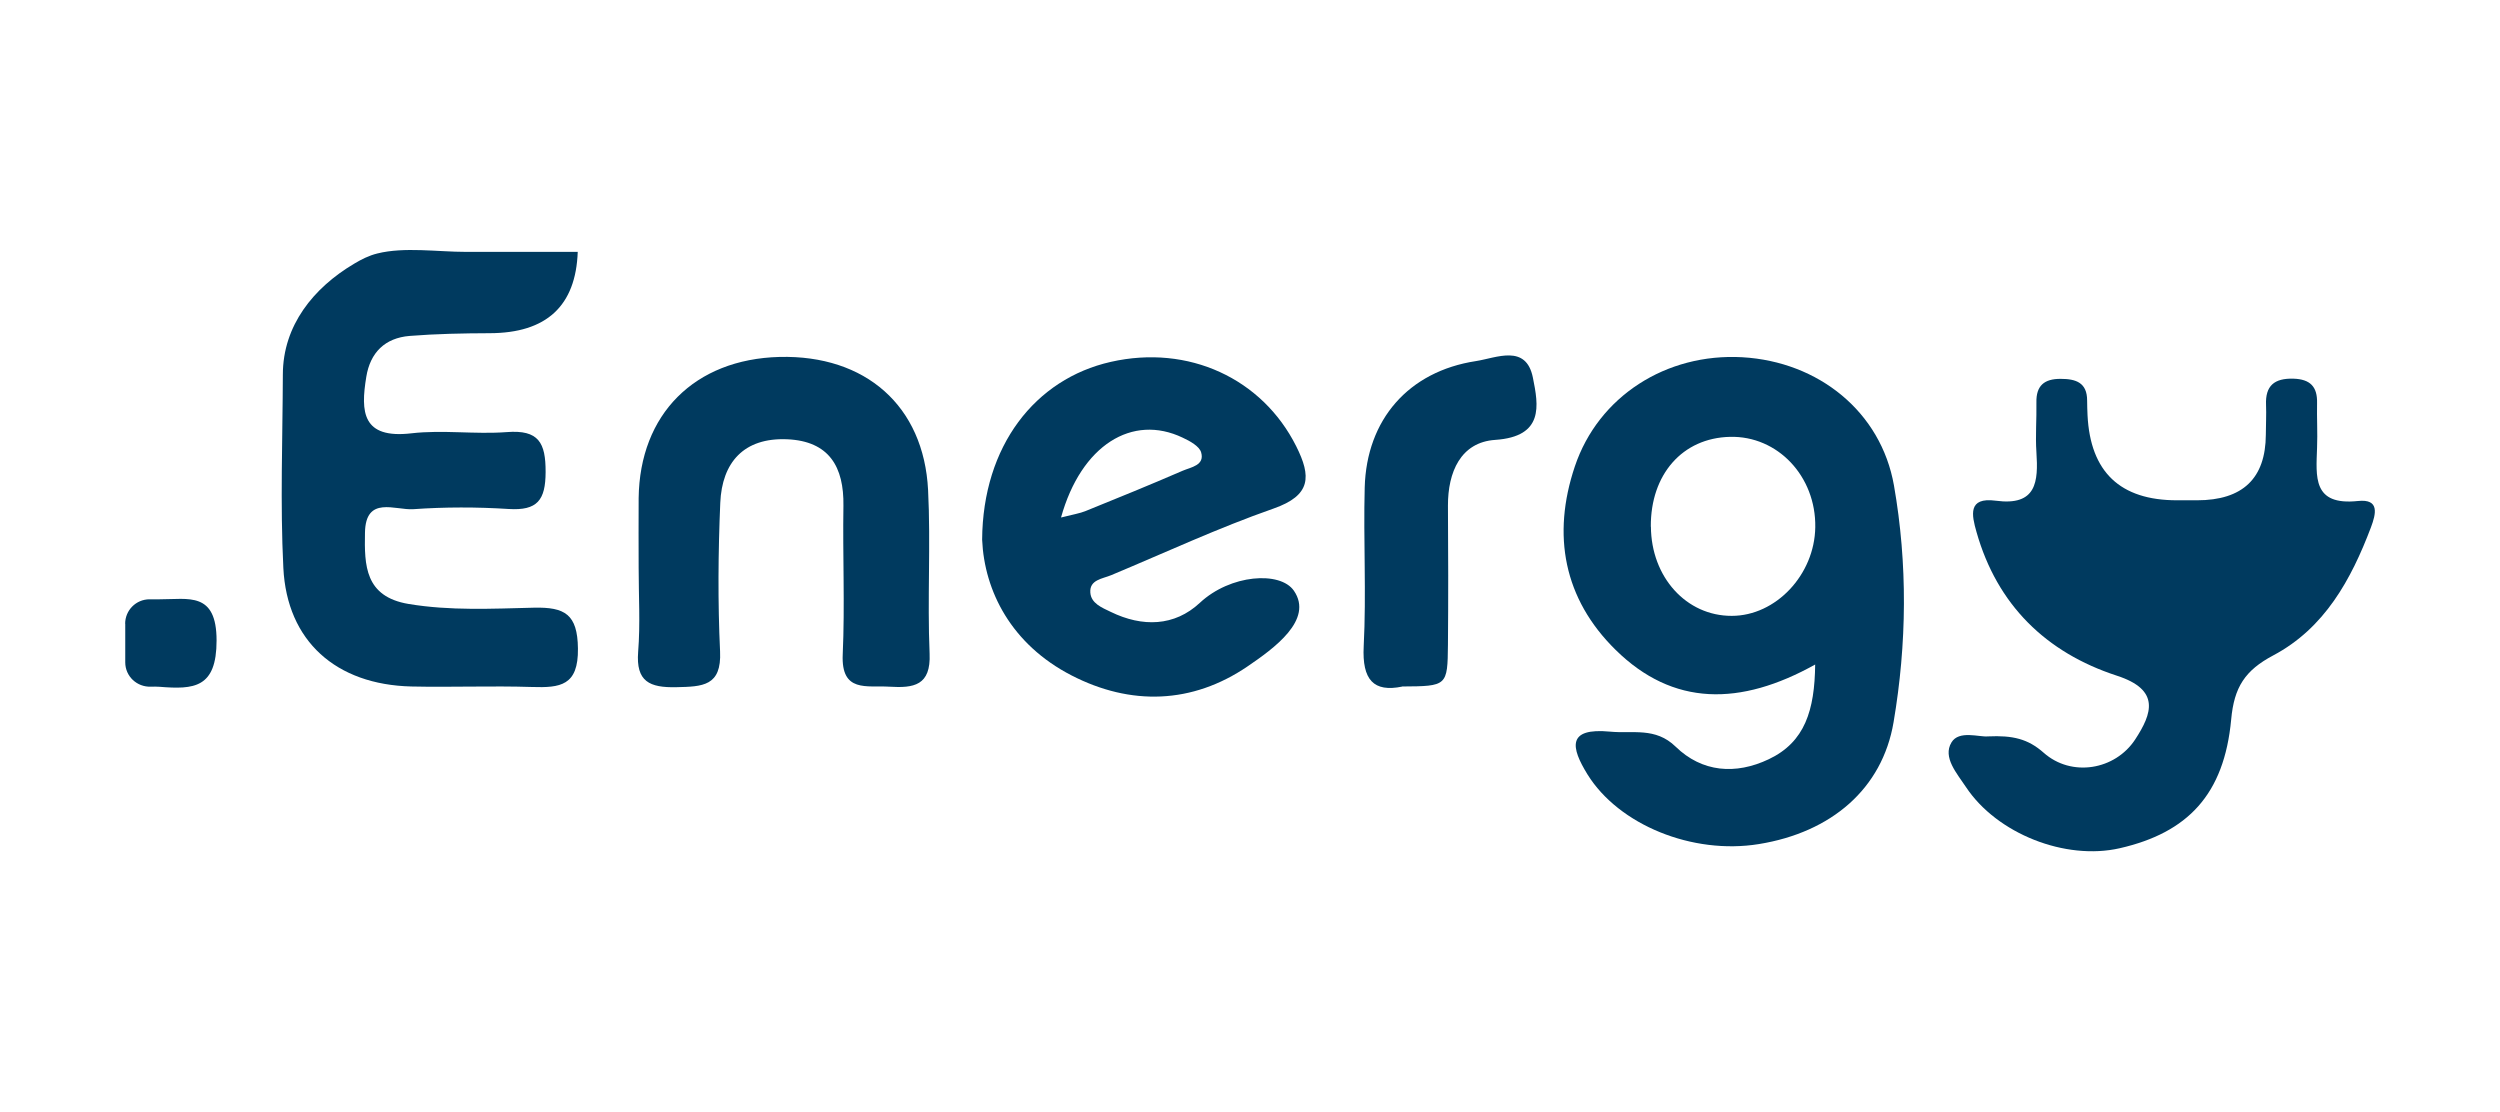
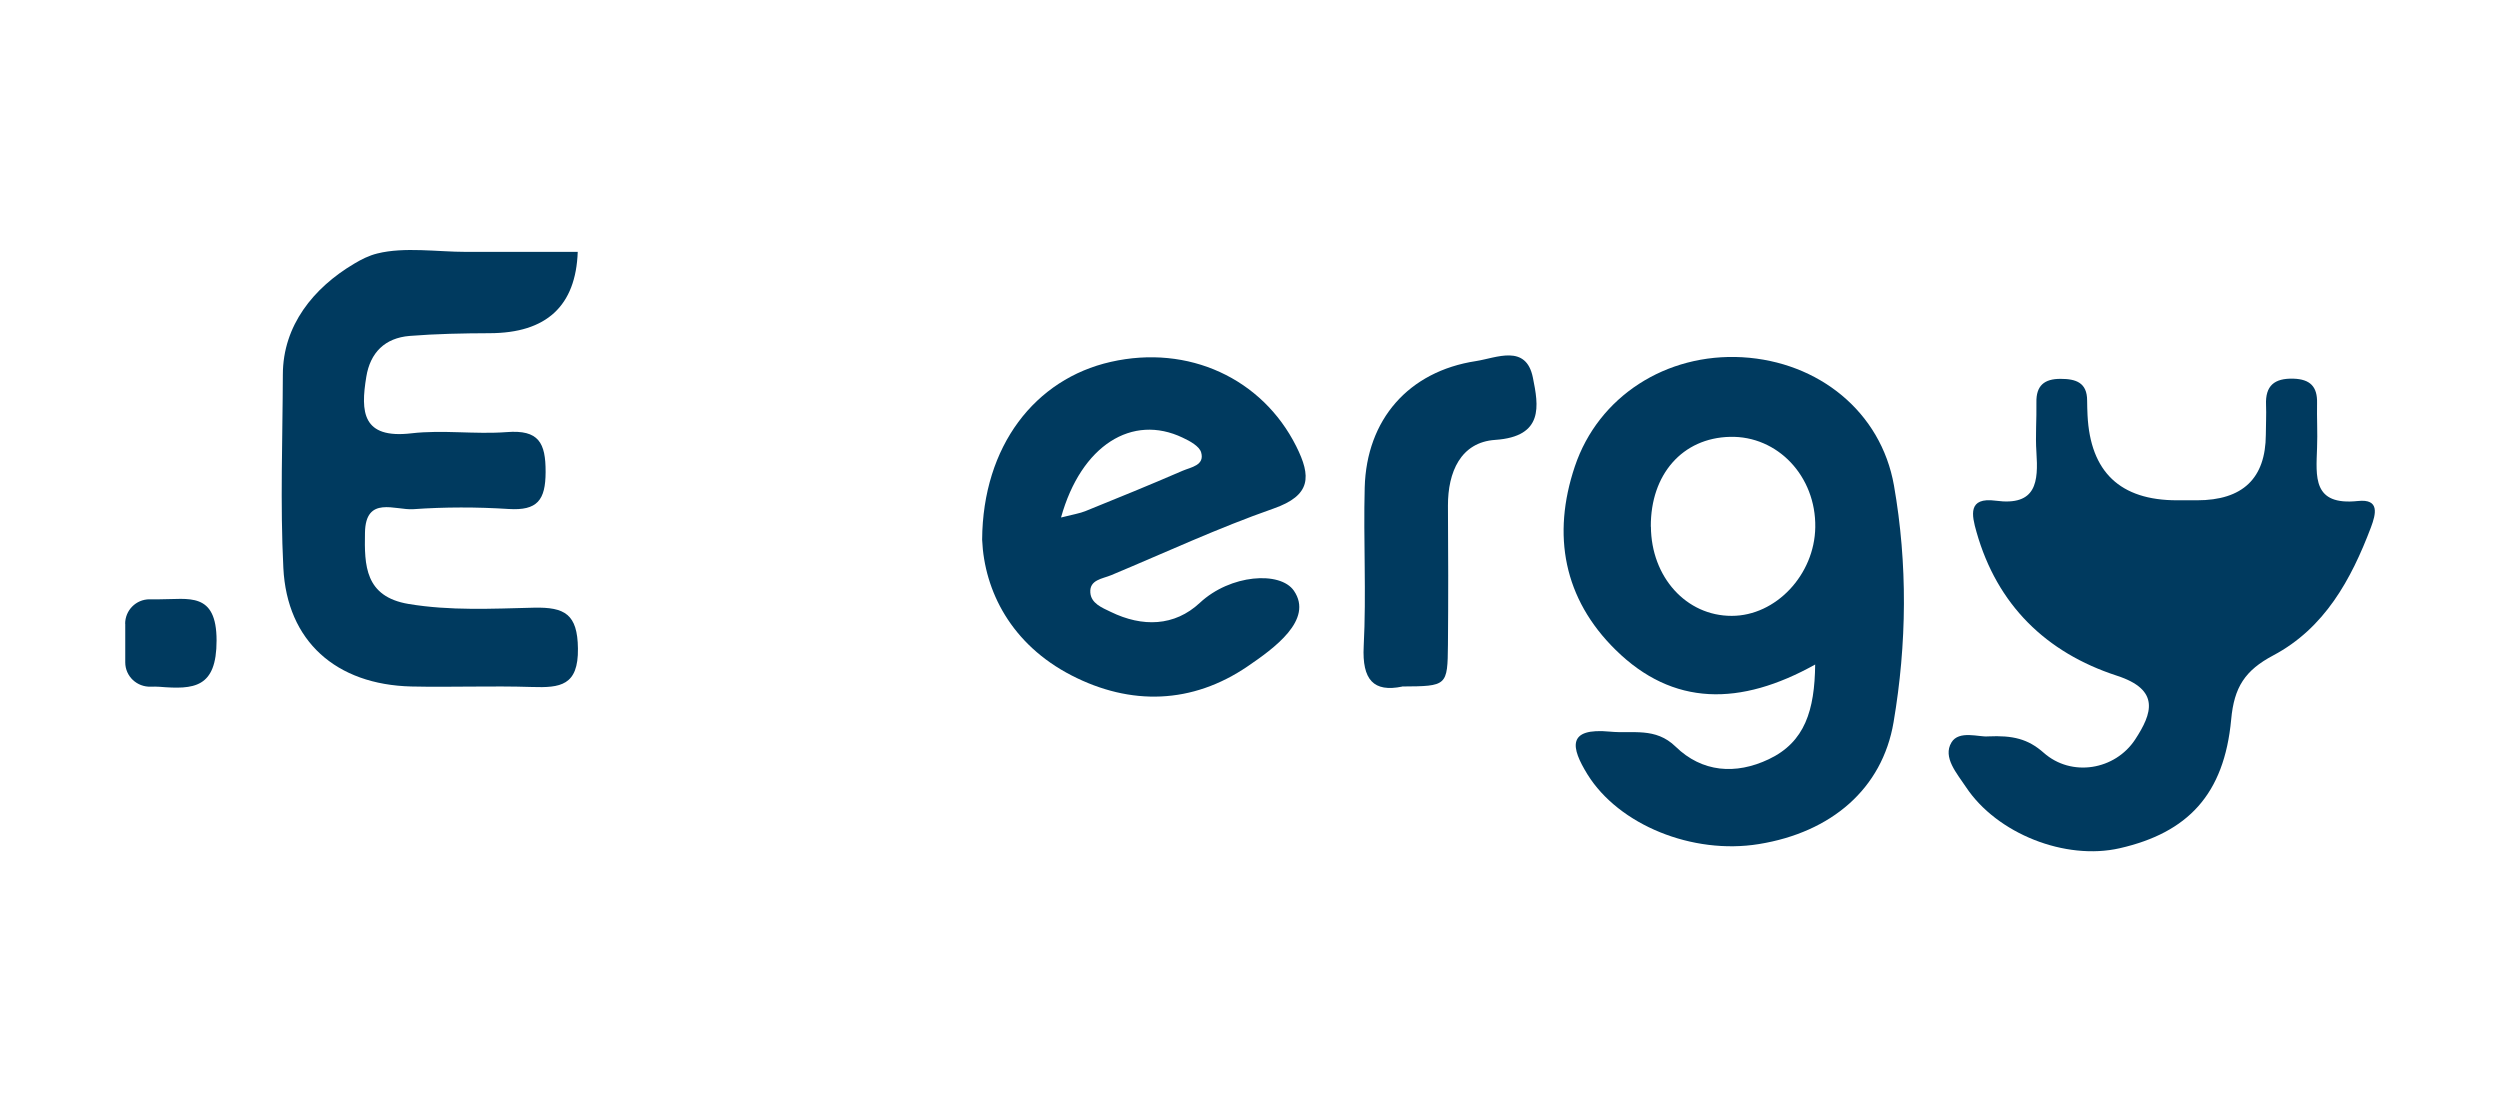
<svg xmlns="http://www.w3.org/2000/svg" width="200" height="89" viewBox="0 0 200 89" fill="none">
  <path d="M46.219 20.142C46.068 24.474 43.721 26.645 39.179 26.656C37.038 26.664 34.896 26.705 32.77 26.874C30.799 27.036 29.619 28.2 29.303 30.148C28.843 32.944 28.964 35.126 32.916 34.665C35.429 34.374 38.008 34.762 40.537 34.568C43.107 34.366 43.657 35.425 43.649 37.769C43.641 40.007 42.994 40.864 40.691 40.719C38.153 40.557 35.591 40.557 33.061 40.735C31.615 40.832 29.247 39.619 29.198 42.618C29.15 45.22 29.182 47.726 32.682 48.316C36.019 48.873 39.365 48.695 42.703 48.615C45.184 48.558 46.203 49.132 46.235 51.88C46.275 54.862 44.821 55.032 42.55 54.959C39.341 54.854 36.116 54.991 32.908 54.919C26.887 54.773 22.959 51.298 22.668 45.438C22.41 40.29 22.611 35.118 22.628 29.953C22.636 26.042 25.076 23.027 28.334 21.096C28.915 20.748 29.522 20.441 30.184 20.279C32.334 19.738 35.025 20.15 37.256 20.15C40.246 20.15 43.236 20.15 46.227 20.15L46.219 20.142Z" fill="#003A5F" />
  <path d="M10.012 49.9C10.012 48.825 10.877 47.952 11.951 47.944C12.226 47.944 12.501 47.944 12.776 47.944C15.071 47.952 17.326 47.305 17.326 51.241C17.326 55.04 15.524 55.169 12.76 54.943C12.533 54.927 12.299 54.927 12.073 54.935C10.957 54.975 10.02 54.11 10.02 52.987V49.9H10.012Z" fill="#003A5F" />
  <path d="M145.222 53.157C139.209 56.511 133.843 56.511 129.252 51.993C125.09 47.903 124.144 42.804 125.987 37.316C127.87 31.707 133.301 28.24 139.379 28.579C145.481 28.927 150.483 32.944 151.518 38.843C152.617 45.123 152.552 51.5 151.485 57.779C150.58 63.113 146.499 66.589 140.712 67.526C135.394 68.391 129.503 65.991 126.997 61.95C125.672 59.8 125.332 58.2 128.808 58.531C130.602 58.709 132.428 58.151 134.053 59.735C136.162 61.788 138.853 61.998 141.504 60.737C144.398 59.363 145.173 56.818 145.214 53.157H145.222ZM132.073 42.133C132.097 46.174 134.909 49.277 138.538 49.269C142.07 49.269 145.165 45.98 145.222 42.181C145.287 38.108 142.216 34.851 138.393 34.948C134.602 35.037 132.04 37.946 132.065 42.133H132.073Z" fill="#003A5F" />
  <path d="M159.042 58.911C161.022 58.822 162.234 59.105 163.495 60.22C165.718 62.192 169.209 61.61 170.817 59.153C172.175 57.076 172.838 55.185 169.346 54.054C163.673 52.203 159.769 48.38 158.121 42.561C157.733 41.203 157.409 39.757 159.656 40.056C162.946 40.5 163.067 38.52 162.913 36.176C162.824 34.859 162.937 33.526 162.913 32.2C162.881 30.859 163.536 30.301 164.853 30.309C166.073 30.309 166.97 30.608 166.97 32.039C166.97 32.435 166.987 32.831 167.003 33.227C167.229 37.758 169.613 40.023 174.155 40.023C174.689 40.023 175.23 40.023 175.763 40.023C179.416 40.023 181.251 38.272 181.267 34.77C181.267 33.978 181.316 33.178 181.283 32.386C181.219 30.859 181.946 30.253 183.465 30.293C184.815 30.333 185.397 30.931 185.365 32.241C185.34 33.429 185.413 34.625 185.365 35.813C185.292 38.124 184.977 40.468 188.638 40.08C190.392 39.894 190.076 41.115 189.672 42.197C188.088 46.376 185.963 50.255 181.865 52.429C179.594 53.633 178.73 54.975 178.495 57.553C177.937 63.558 175.02 66.613 169.581 67.858C165.233 68.852 159.761 66.702 157.28 62.968C156.561 61.877 155.397 60.592 156.116 59.396C156.714 58.394 158.347 58.984 159.034 58.911H159.042Z" fill="#003A5F" />
  <path d="M78.571 43.184C78.619 35.659 82.822 30.317 88.859 28.951C95.082 27.537 100.982 30.285 103.697 35.7C104.909 38.116 104.901 39.628 101.879 40.686C97.466 42.23 93.215 44.21 88.899 46.012C88.204 46.303 87.153 46.376 87.226 47.402C87.283 48.275 88.164 48.615 88.867 48.954C91.388 50.182 93.959 50.118 95.987 48.227C98.436 45.94 102.42 45.673 103.511 47.257C105.112 49.584 101.903 51.88 99.818 53.302C95.373 56.333 90.451 56.47 85.715 54.029C80.906 51.548 78.748 47.289 78.571 43.175V43.184ZM84.891 41.398C85.877 41.147 86.386 41.074 86.855 40.88C89.449 39.83 92.051 38.771 94.621 37.656C95.284 37.373 96.391 37.227 96.092 36.193C95.955 35.7 95.187 35.279 94.613 35.013C90.588 33.089 86.499 35.603 84.882 41.398H84.891Z" fill="#003A5F" />
-   <path d="M51.092 45.406C51.092 43.555 51.076 41.705 51.092 39.854C51.173 33.13 55.569 28.733 62.358 28.555C69.228 28.386 73.907 32.459 74.247 39.207C74.465 43.555 74.182 47.928 74.368 52.284C74.481 54.854 73.099 55.056 71.143 54.935C69.341 54.822 67.28 55.436 67.418 52.357C67.595 48.404 67.409 44.428 67.474 40.468C67.523 37.357 66.343 35.288 62.972 35.142C59.497 34.997 57.76 37.001 57.622 40.226C57.453 44.186 57.42 48.154 57.606 52.114C57.736 54.902 56.2 54.927 54.115 54.975C51.965 55.024 50.866 54.531 51.052 52.147C51.23 49.916 51.092 47.661 51.092 45.414V45.406Z" fill="#003A5F" />
  <path d="M112.175 54.927C109.896 55.395 108.958 54.401 109.096 51.702C109.314 47.475 109.064 43.232 109.177 38.997C109.322 33.558 112.692 29.711 118.075 28.887C119.707 28.636 122.092 27.489 122.633 30.22C123.078 32.435 123.538 34.924 119.618 35.191C116.846 35.377 115.828 37.777 115.836 40.452C115.86 44.154 115.868 47.863 115.836 51.565C115.804 54.894 115.772 54.894 112.167 54.919L112.175 54.927Z" fill="#003A5F" />
</svg>